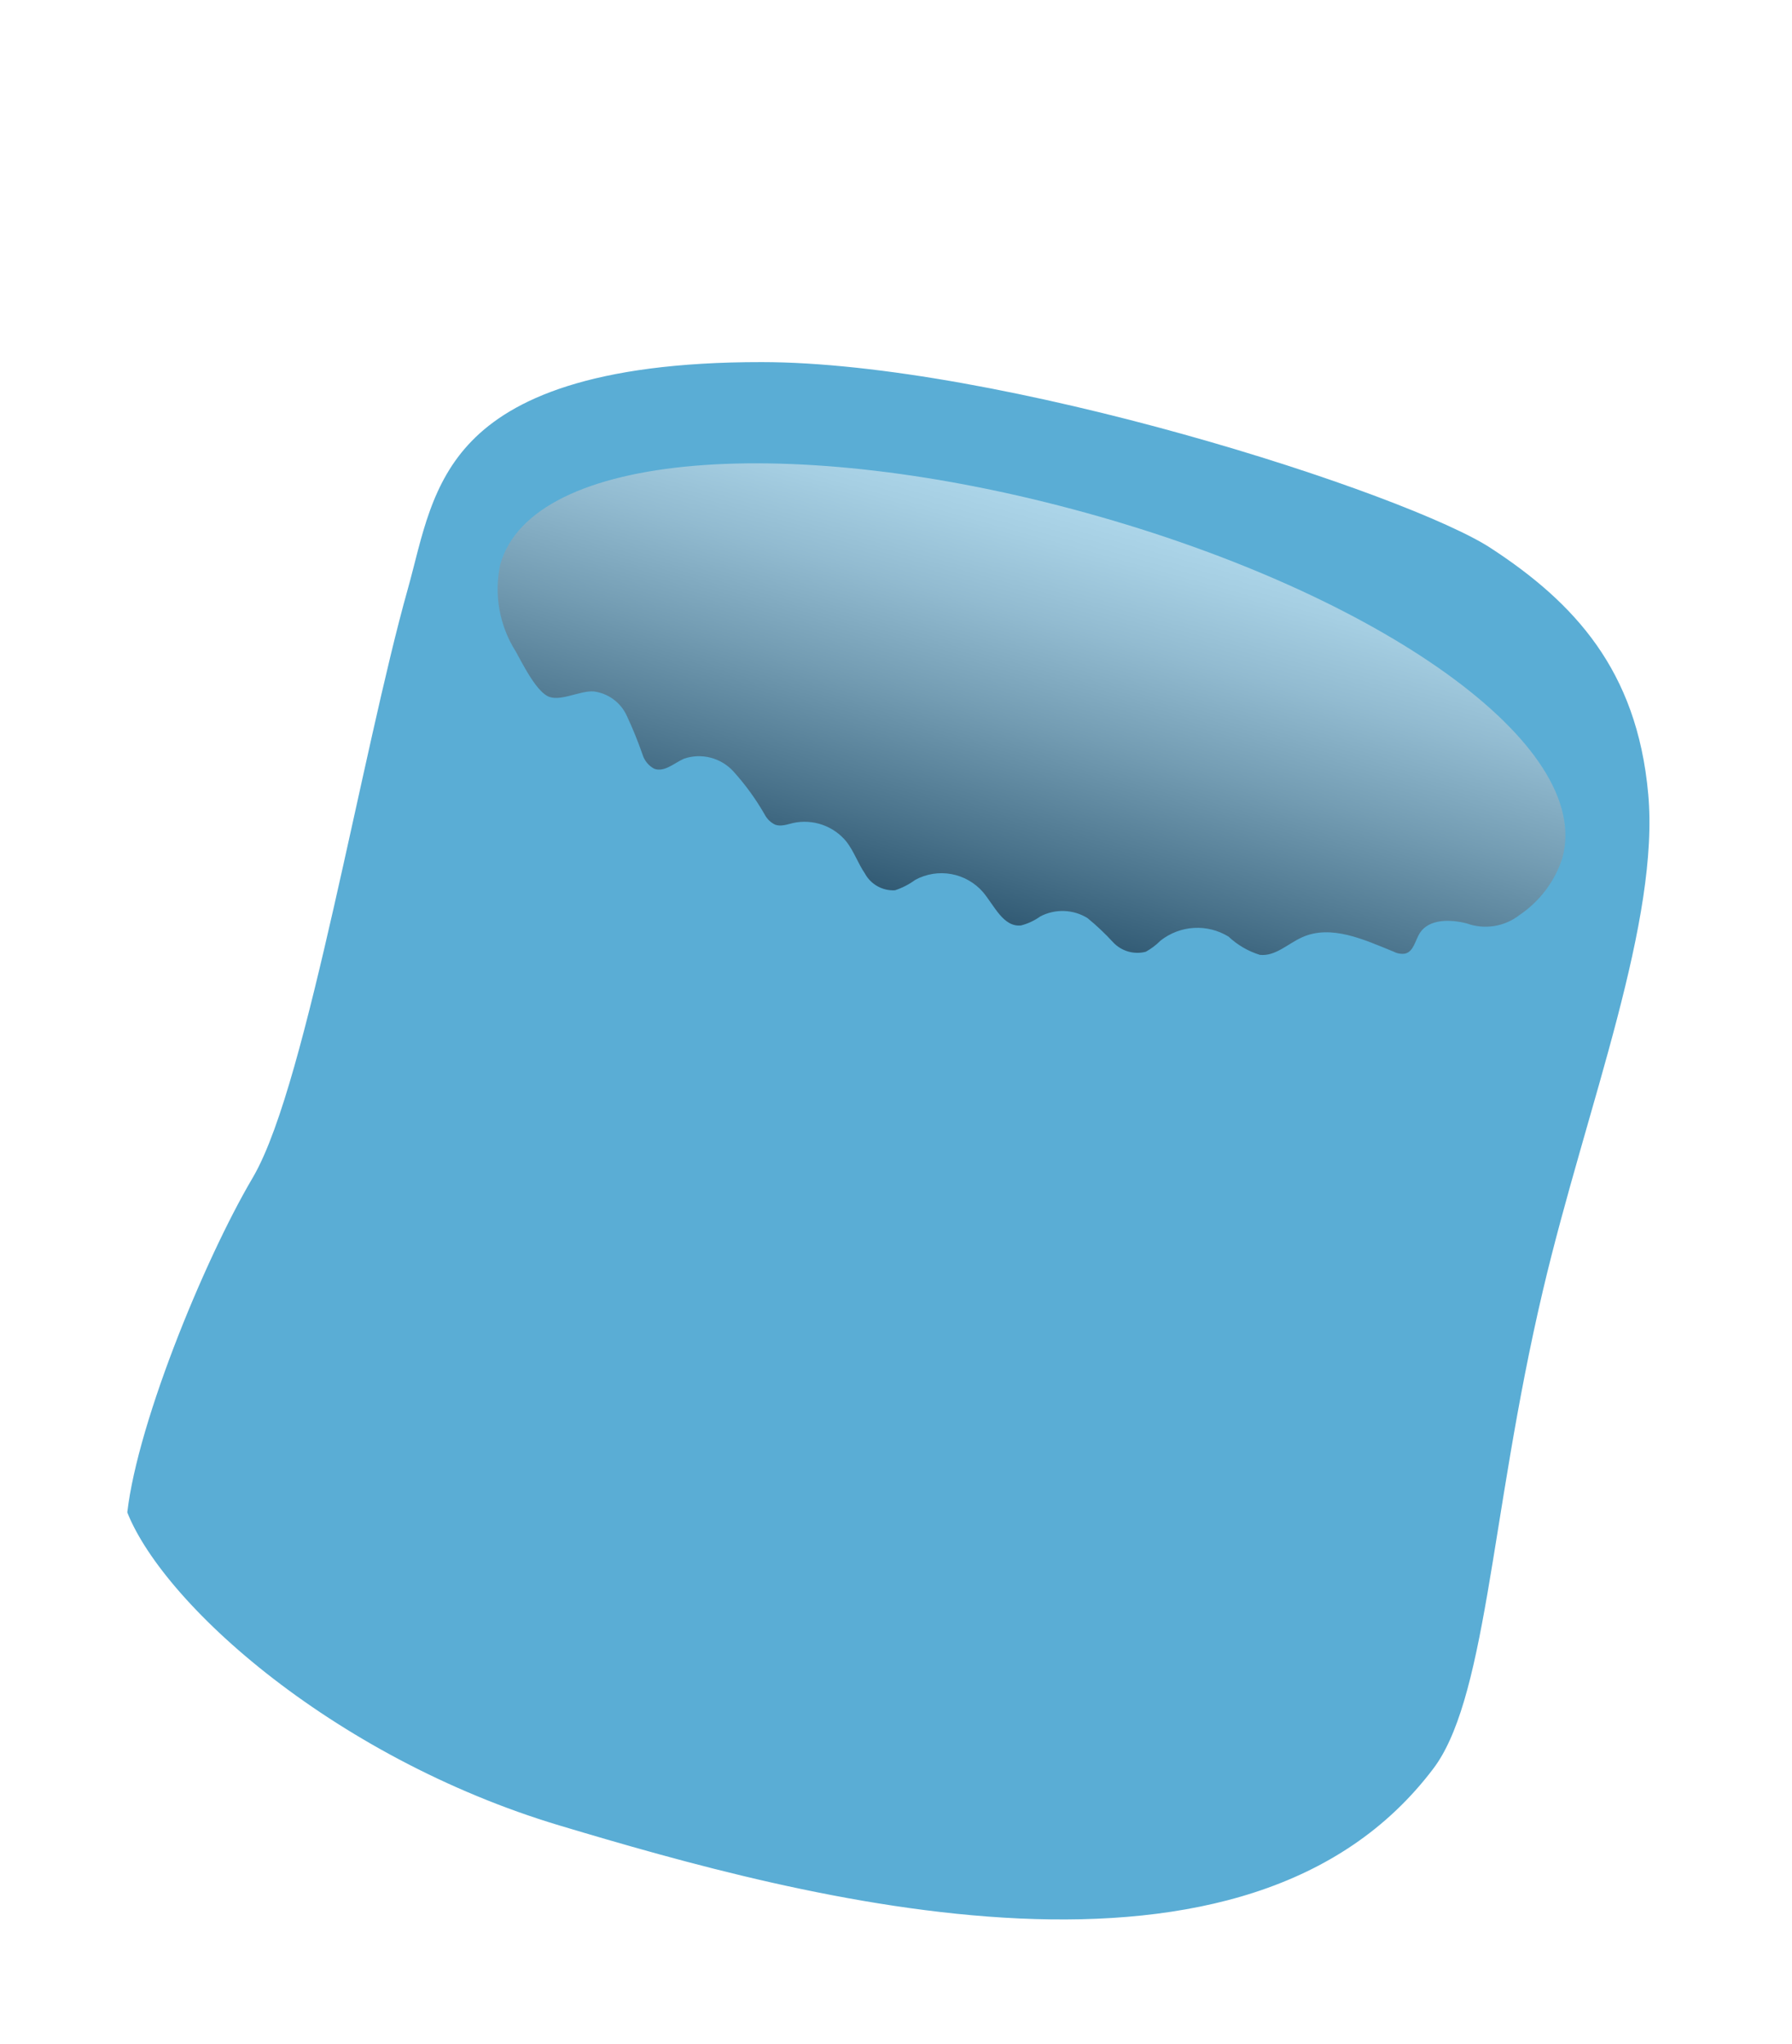
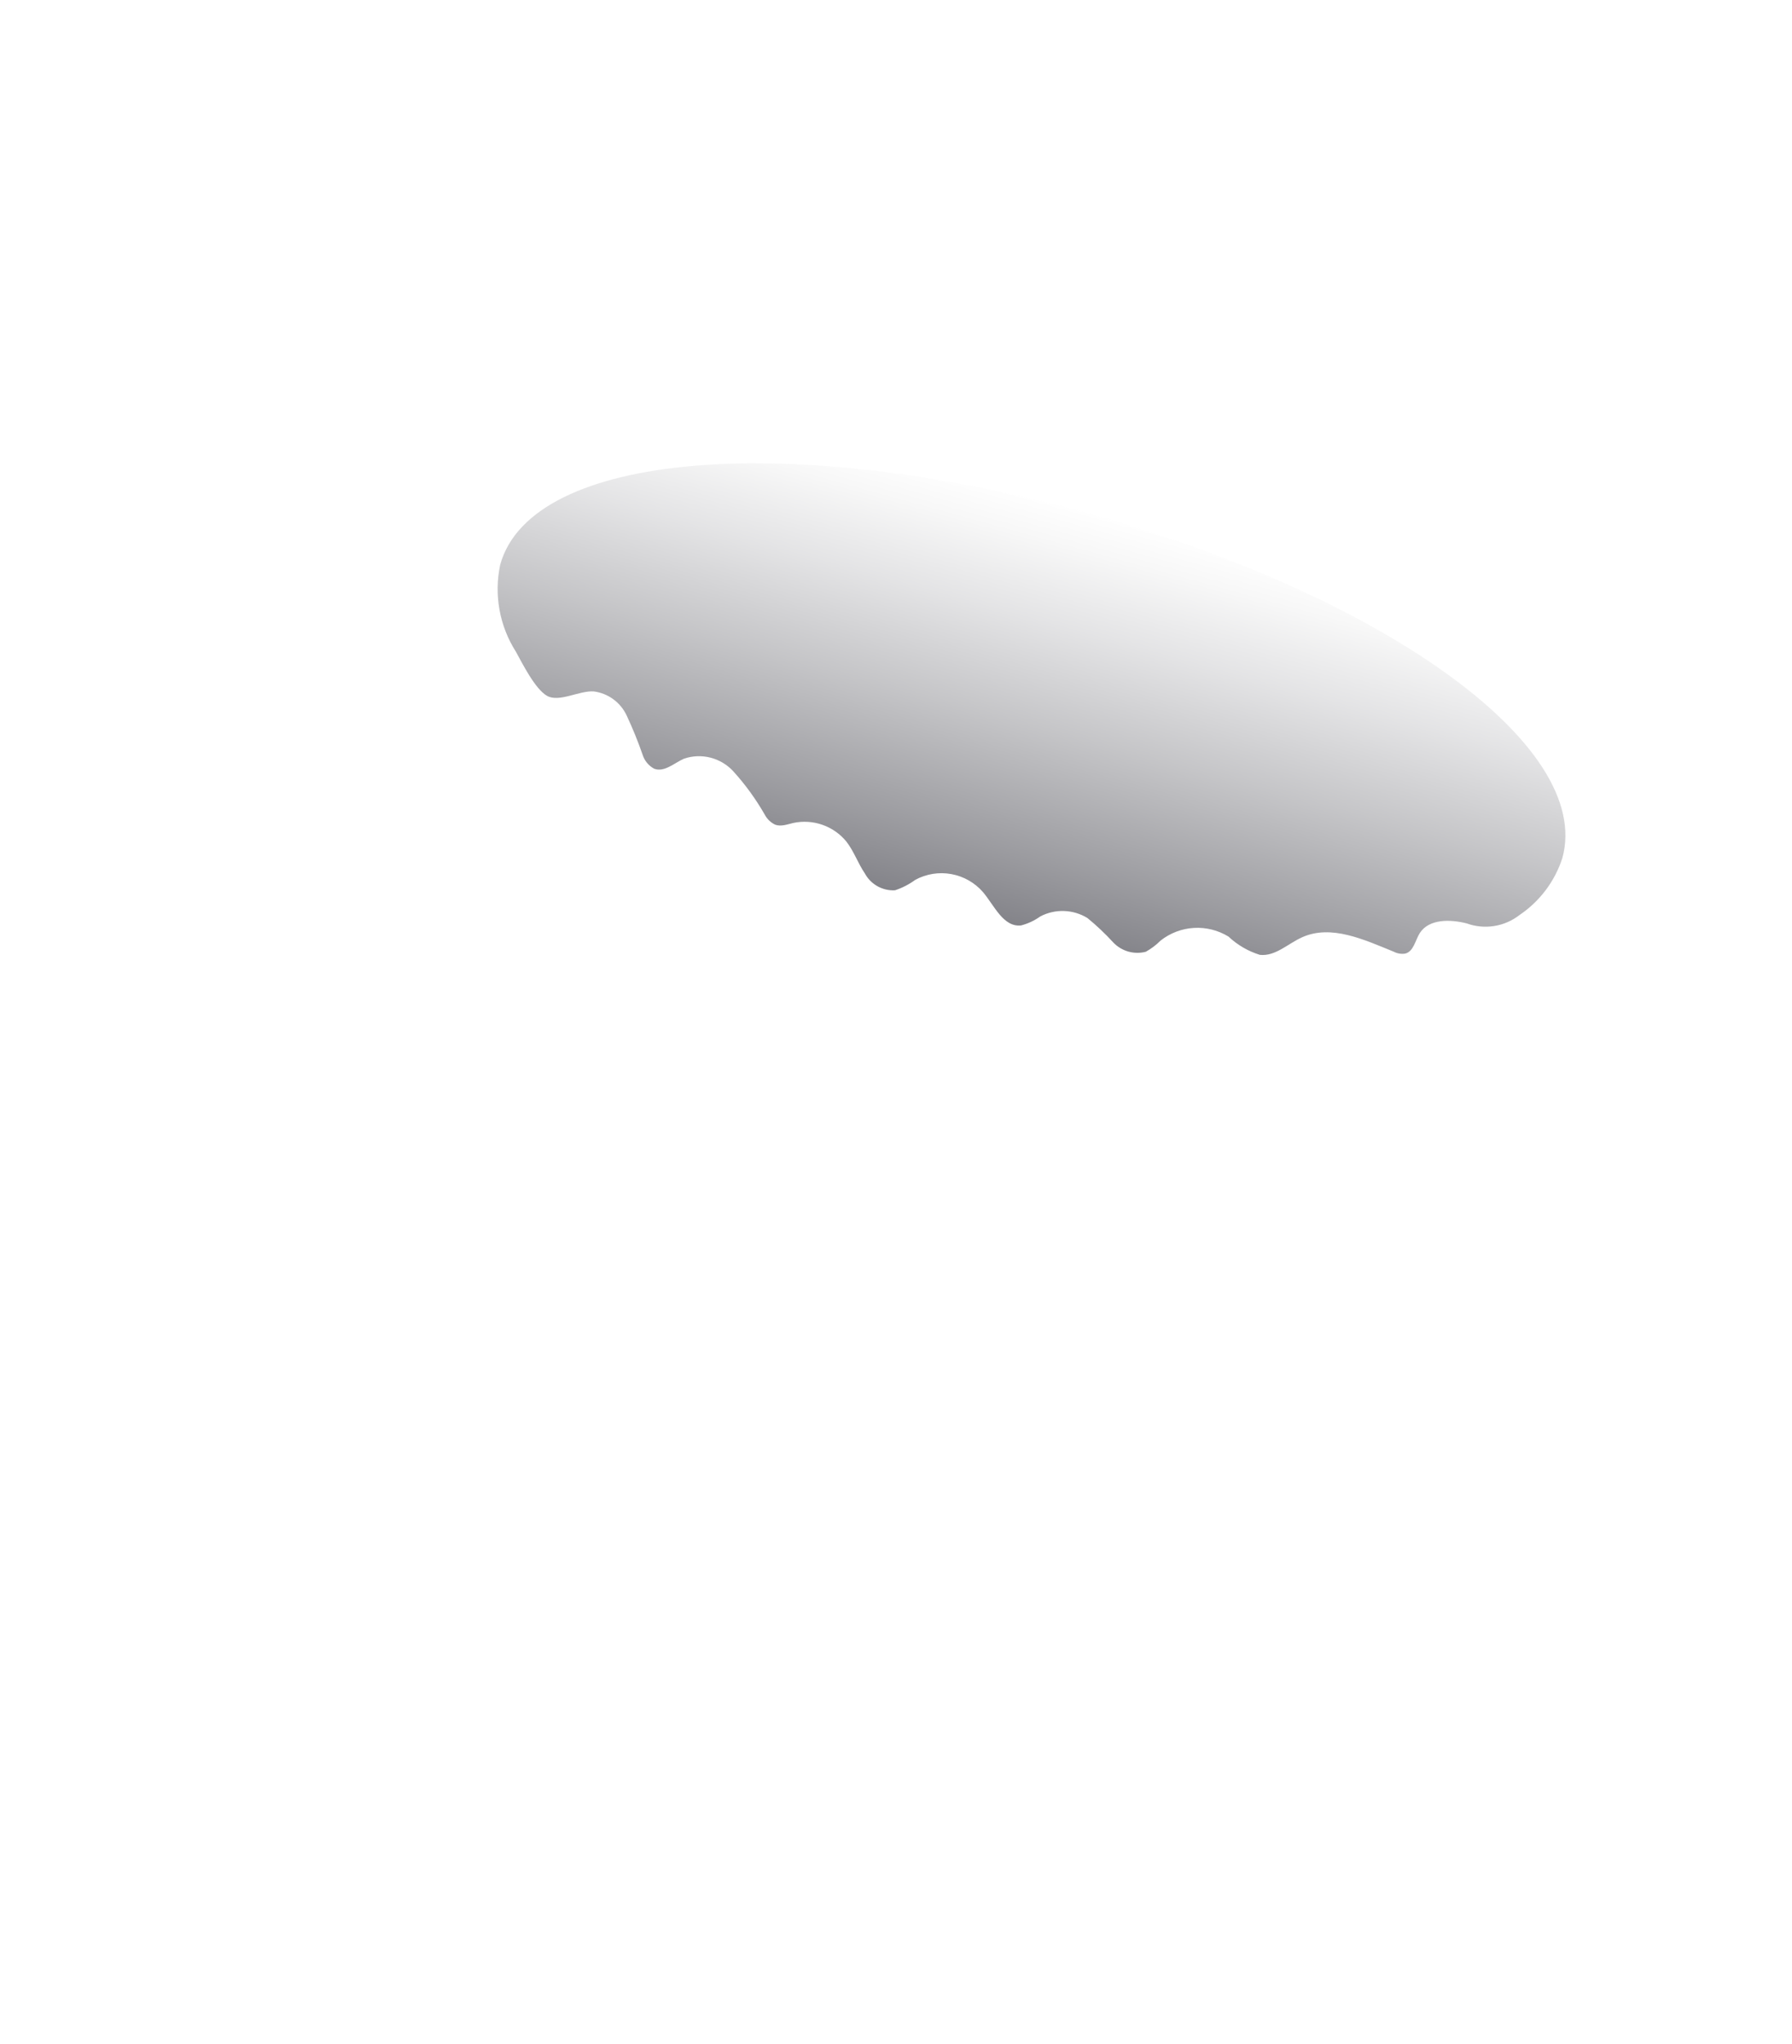
<svg xmlns="http://www.w3.org/2000/svg" width="221" height="252" viewBox="0 0 221 252" fill="none">
  <g filter="url(#filter0_d_1381_667)">
-     <path d="M89.923 36.148C120.151 36.166 170.976 52.461 182.182 59.731C193.389 67.002 202.227 76.493 203.752 93.524C205.277 110.554 195.951 133.694 190.66 156.158C184.046 184.239 183.946 206.72 176.391 216.74C150.893 250.561 93.11 234.178 63.798 225.422C34.423 216.647 11.429 196.115 7.122 183.059C8.06 171.24 17.108 149.406 23.251 138.997C29.394 128.589 36.32 87.43 41.948 67.454C45.37 55.306 46.559 36.123 89.923 36.148Z" fill="#5AADD5" stroke="white" stroke-width="9" />
    <path style="mix-blend-mode:multiply" opacity="0.5" d="M188.677 101.804C192.553 87.773 166.115 69.229 129.948 59.236C93.781 49.243 61.546 51.602 57.684 65.646C56.904 69.329 57.597 73.17 59.616 76.345C60.445 77.842 61.97 80.921 63.446 81.788C64.923 82.655 67.443 81.129 69.224 81.254C70.096 81.366 70.925 81.696 71.634 82.215C72.344 82.733 72.911 83.423 73.283 84.219C74.023 85.799 74.68 87.416 75.252 89.064C75.485 89.805 75.999 90.424 76.685 90.788C77.933 91.254 79.147 90.079 80.367 89.541C81.421 89.186 82.555 89.145 83.632 89.422C84.709 89.7 85.683 90.284 86.435 91.103C87.925 92.747 89.231 94.549 90.331 96.476C90.616 97.009 91.066 97.435 91.614 97.689C92.326 97.939 93.105 97.645 93.819 97.475C95.019 97.217 96.266 97.294 97.424 97.699C98.582 98.104 99.605 98.821 100.383 99.77C101.312 100.966 101.801 102.432 102.651 103.683C103.009 104.349 103.549 104.9 104.208 105.27C104.867 105.641 105.618 105.816 106.373 105.776C107.274 105.479 108.122 105.042 108.887 104.481C110.245 103.748 111.811 103.5 113.328 103.777C114.845 104.054 116.222 104.839 117.233 106.004C118.637 107.675 119.744 110.358 121.935 110.105C122.786 109.883 123.59 109.506 124.304 108.991C125.206 108.522 126.214 108.294 127.23 108.328C128.246 108.363 129.235 108.66 130.103 109.19C131.238 110.117 132.305 111.125 133.295 112.207C133.8 112.739 134.438 113.126 135.142 113.327C135.847 113.529 136.593 113.538 137.303 113.354C137.976 112.982 138.593 112.516 139.135 111.97C140.315 111.044 141.749 110.5 143.245 110.413C144.741 110.326 146.228 110.7 147.506 111.483C148.606 112.517 149.927 113.287 151.368 113.734C153.274 113.95 154.83 112.357 156.571 111.574C160.161 109.949 164.217 111.855 167.895 113.351C168.322 113.573 168.809 113.653 169.285 113.582C170.337 113.334 170.528 111.957 171.099 111.044C172.243 109.273 174.89 109.346 176.886 109.858C177.972 110.251 179.14 110.361 180.281 110.178C181.422 109.996 182.498 109.526 183.409 108.814C185.898 107.132 187.753 104.664 188.677 101.804Z" fill="url(#paint0_linear_1381_667)" />
  </g>
  <defs>
    <filter id="filter0_d_1381_667" x="2.564" y="31.648" width="209.854" height="214.024" filterUnits="userSpaceOnUse" color-interpolation-filters="sRGB">
      <feFlood flood-opacity="0" result="BackgroundImageFix" />
      <feColorMatrix in="SourceAlpha" type="matrix" values="0 0 0 0 0 0 0 0 0 0 0 0 0 0 0 0 0 0 127 0" result="hardAlpha" />
      <feOffset dx="4" dy="4" />
      <feComposite in2="hardAlpha" operator="out" />
      <feColorMatrix type="matrix" values="0 0 0 0 0 0 0 0 0 0 0 0 0 0 0 0 0 0 1 0" />
      <feBlend mode="normal" in2="BackgroundImageFix" result="effect1_dropShadow_1381_667" />
      <feBlend mode="normal" in="SourceGraphic" in2="effect1_dropShadow_1381_667" result="shape" />
    </filter>
    <linearGradient id="paint0_linear_1381_667" x1="130.058" y1="58.929" x2="115.874" y2="110.319" gradientUnits="userSpaceOnUse">
      <stop stop-color="white" />
      <stop offset="0.09" stop-color="#F1F1F1" />
      <stop offset="0.27" stop-color="#CACACD" />
      <stop offset="0.51" stop-color="#8D8D92" />
      <stop offset="0.81" stop-color="#393942" />
      <stop offset="1" stop-color="#00000C" />
    </linearGradient>
  </defs>
</svg>